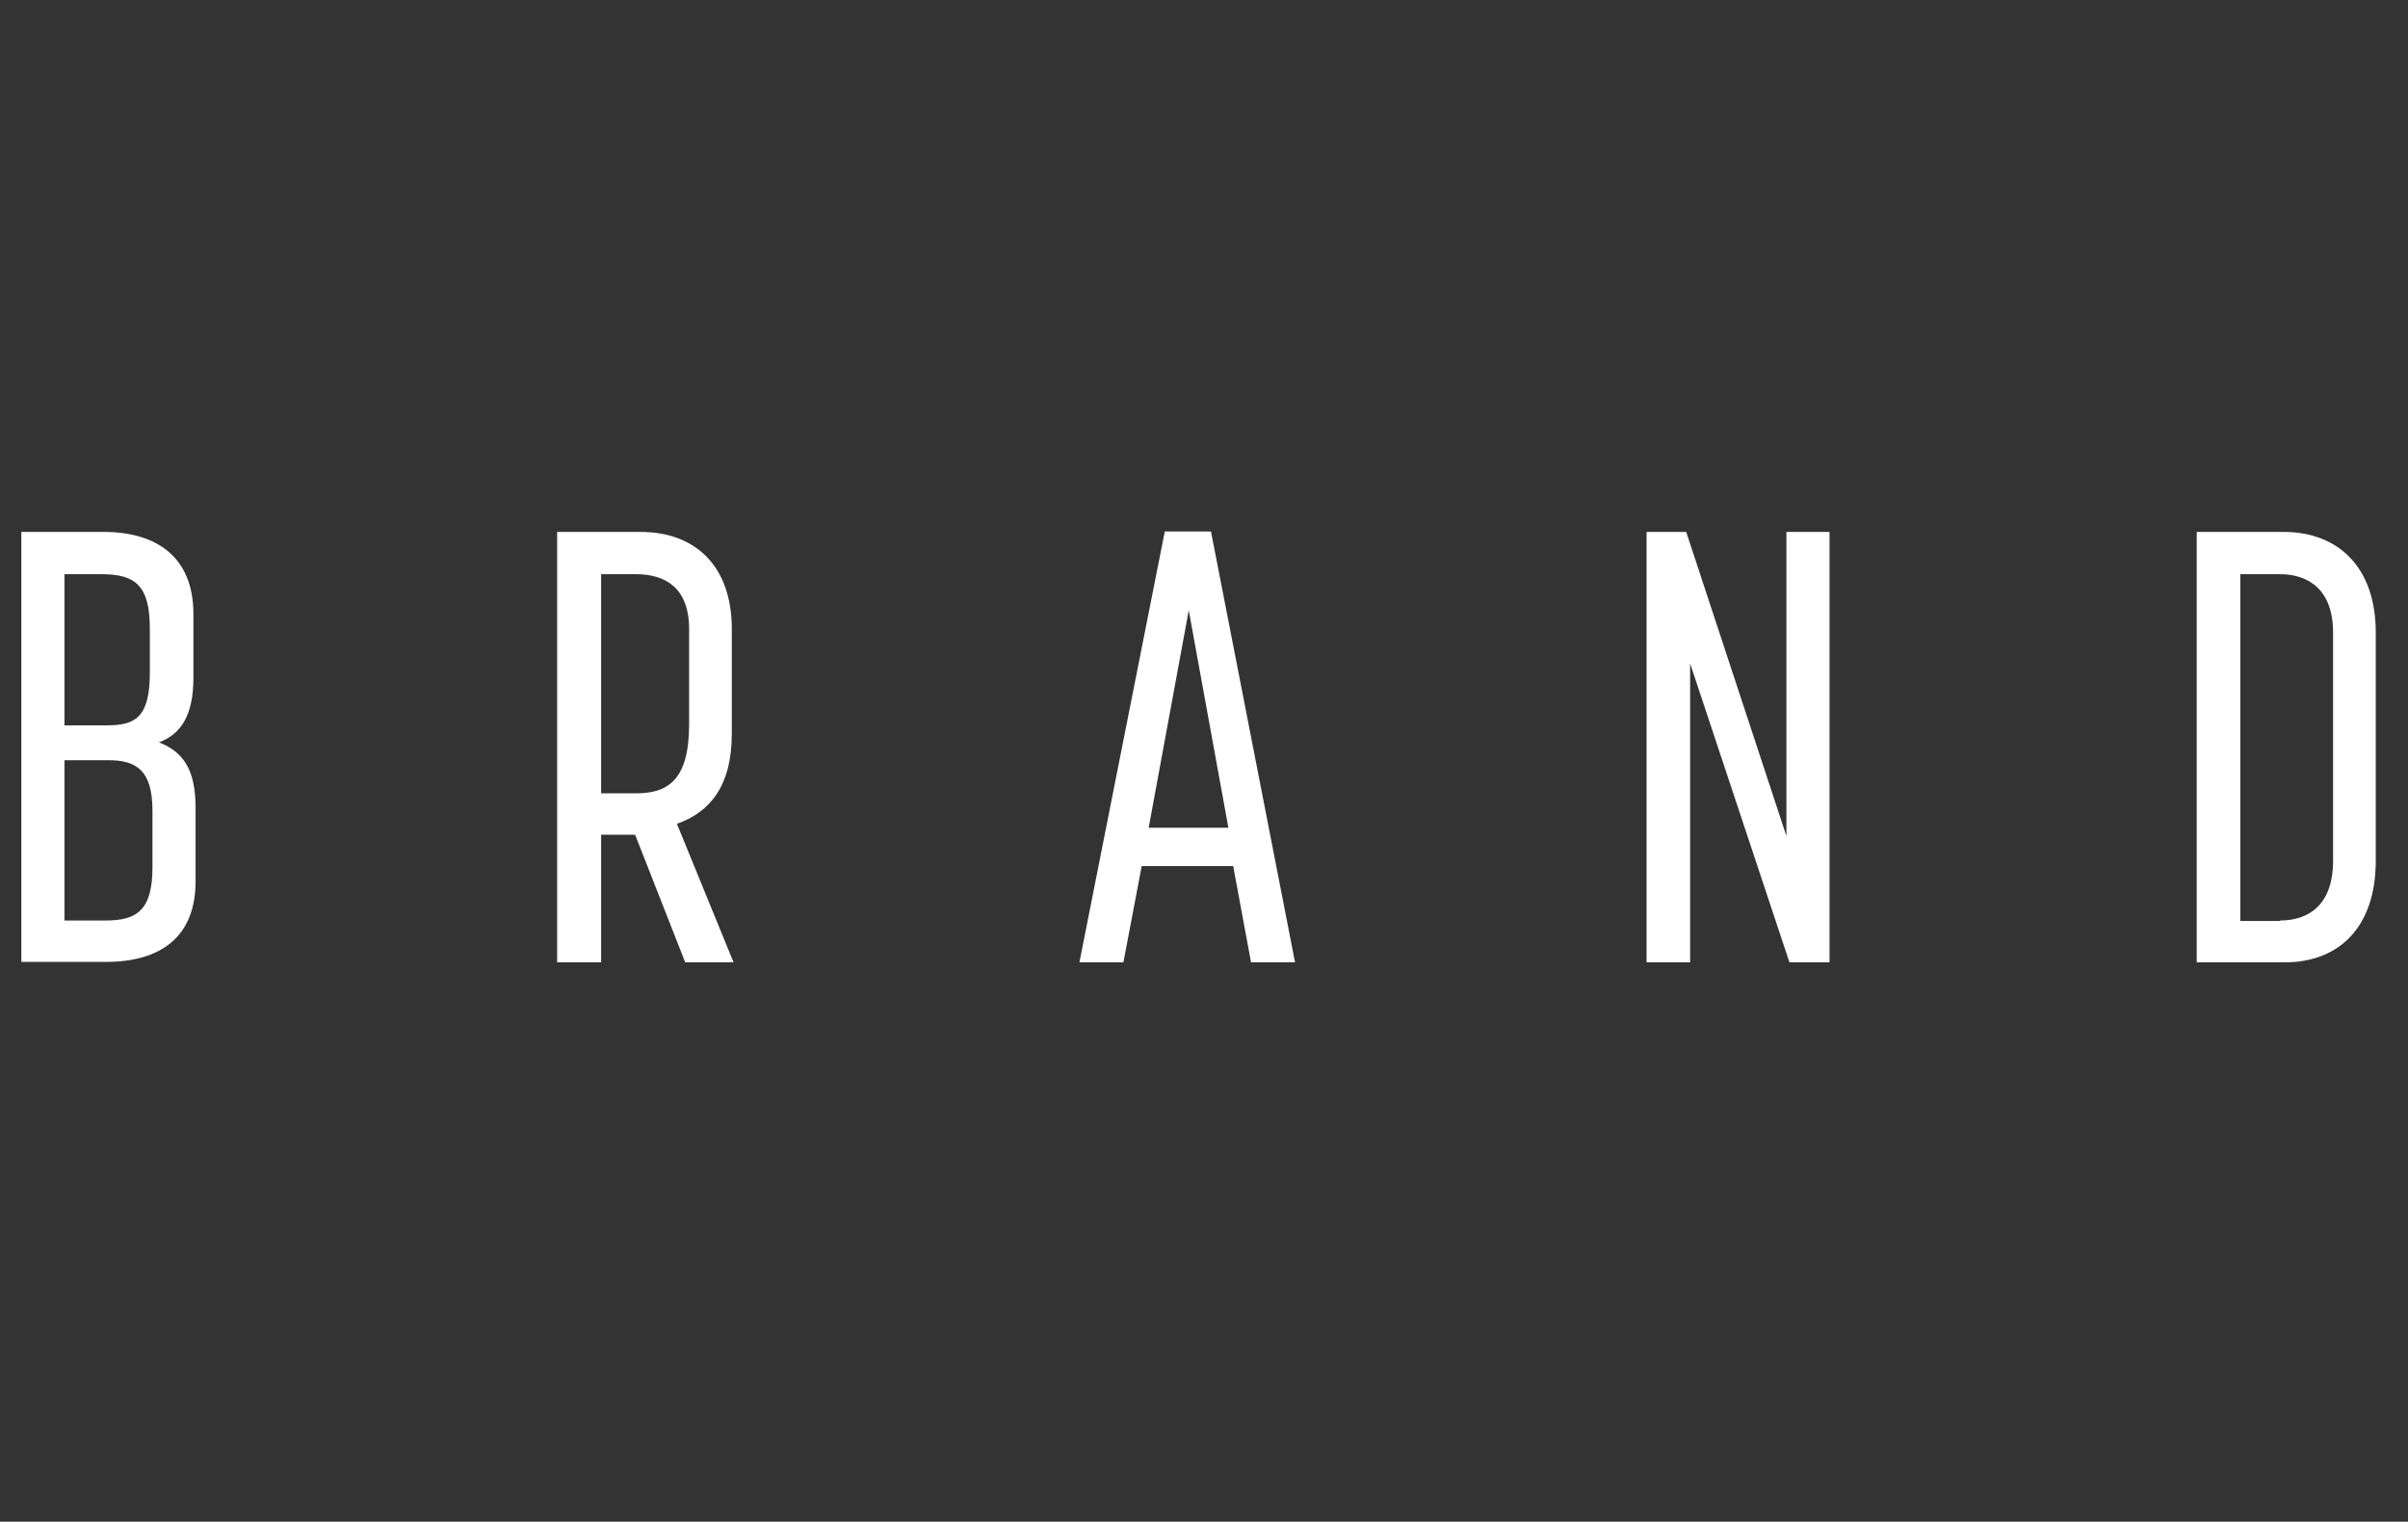
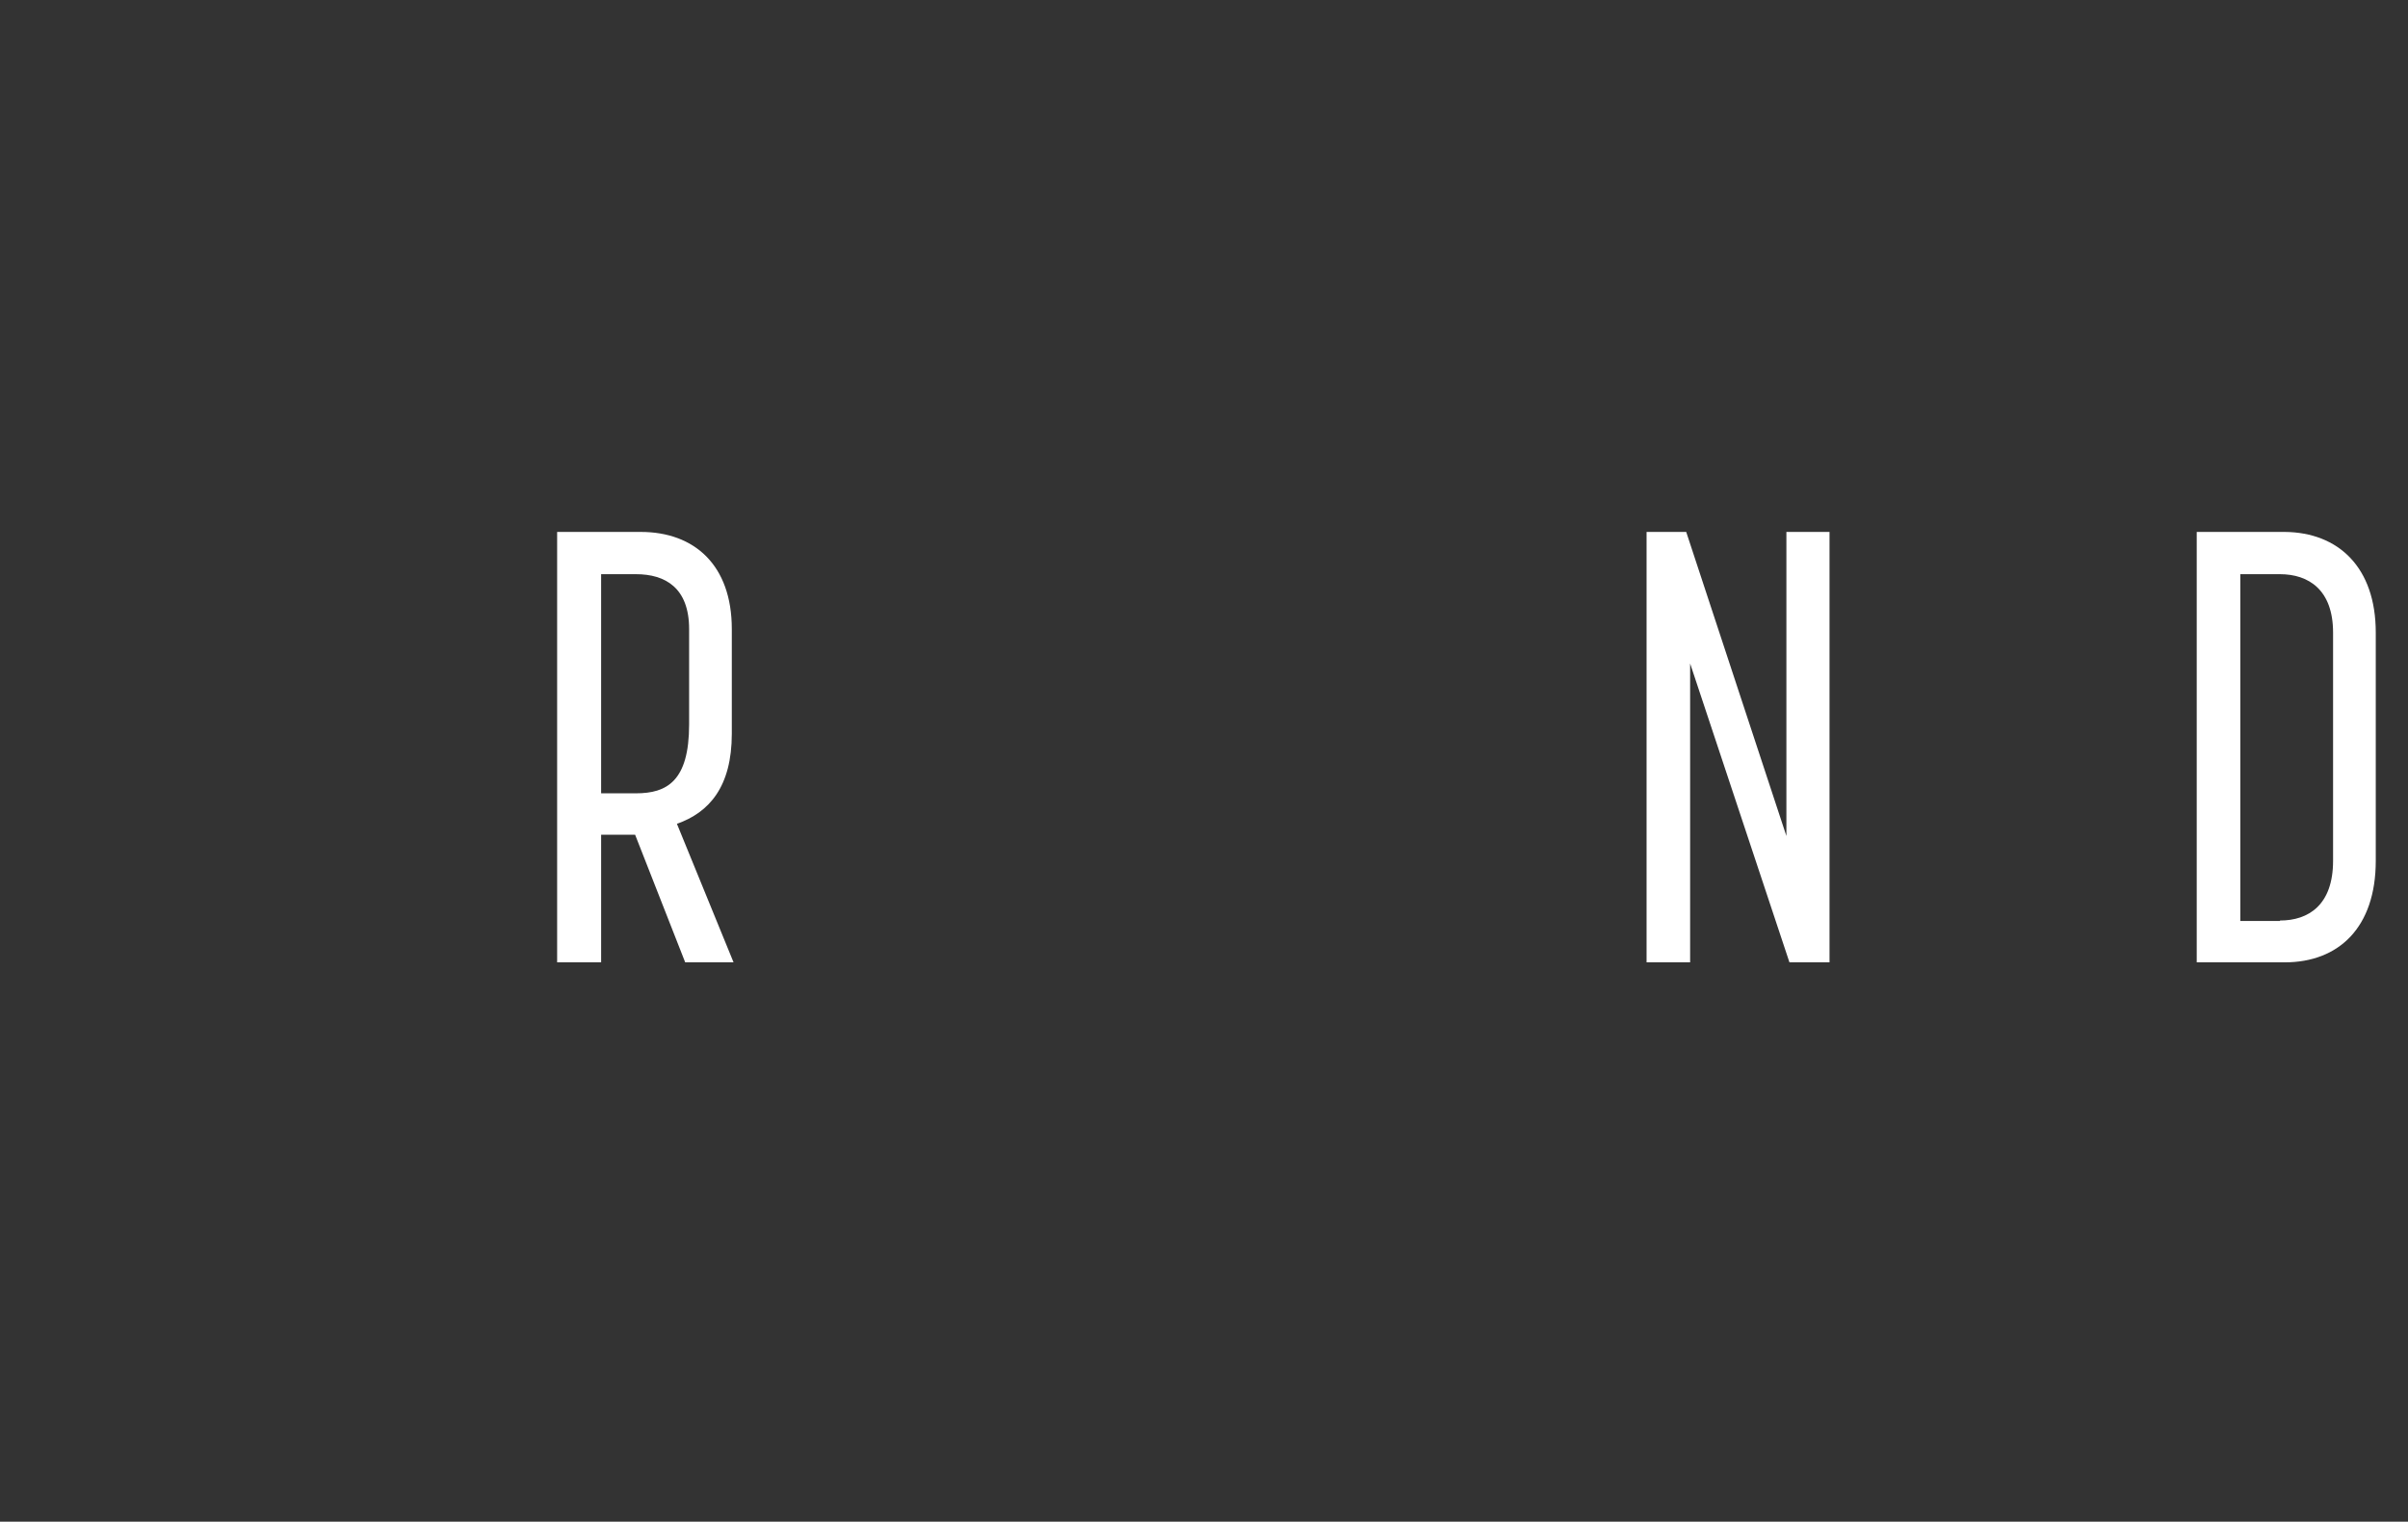
<svg xmlns="http://www.w3.org/2000/svg" width="19.502mm" height="12.323mm" version="1.1" viewBox="0 0 55.28 34.93">
  <rect x="0" y="0" width="55.28" height="34.93" fill="#333333" stroke="none" />
  <defs>
    <style>
      .cls-1 {
        fill: none;
      }

      .cls-2 {
        fill: #fff;
      }
    </style>
  </defs>
  <g>
    <g id="_レイヤー_2">
      <g id="Glonavi">
        <g>
-           <path class="cls-2" d="M.49,12.21h1.89c1.23,0,2.06.59,2.06,1.88v1.47c0,.85-.28,1.29-.79,1.48.53.21.84.59.84,1.5v1.69c0,1.3-.83,1.85-2.06,1.85H.49v-9.88.01ZM2.45,16.65c.66,0,.99-.18.99-1.22v-.99c0-.99-.32-1.26-1.11-1.26h-.85v3.47h.97ZM2.41,21.13c.71,0,1.09-.21,1.09-1.22v-1.3c0-.92-.36-1.16-1.01-1.16h-1.01v3.68h.93Z" />
          <path class="cls-2" d="M12.79,12.21h1.92c1.23,0,2.09.76,2.09,2.23v2.4c0,1.22-.52,1.81-1.26,2.07l1.3,3.18h-1.11l-1.15-2.93h-.78v2.93h-1.01s0-9.88,0-9.88ZM14.6,18.21c.71,0,1.22-.28,1.22-1.58v-2.19c0-.95-.55-1.26-1.22-1.26h-.8v5.03h.8Z" />
-           <path class="cls-2" d="M26.75,12.2h1.05l1.93,9.89h-1.01l-.41-2.21h-2.1l-.42,2.21h-1.01l1.96-9.89h.01ZM28.2,19l-.91-4.99-.92,4.99h1.84-.01Z" />
          <path class="cls-2" d="M37.8,12.21h.91l2.3,6.98v-6.98h.99v9.88h-.92l-2.28-6.86v6.86h-1s0-9.88,0-9.88Z" />
          <path class="cls-2" d="M50.43,12.21h2.02c1.23.01,2.09.81,2.09,2.31v5.24c0,1.53-.85,2.33-2.09,2.33h-2.02v-9.88ZM52.34,21.13c.66,0,1.22-.36,1.22-1.37v-5.24c0-.98-.56-1.34-1.22-1.34h-.91v7.96h.91v-.01Z" />
        </g>
-         <rect class="cls-1" y="0" width="55.28" height="34.93" />
      </g>
    </g>
  </g>
</svg>